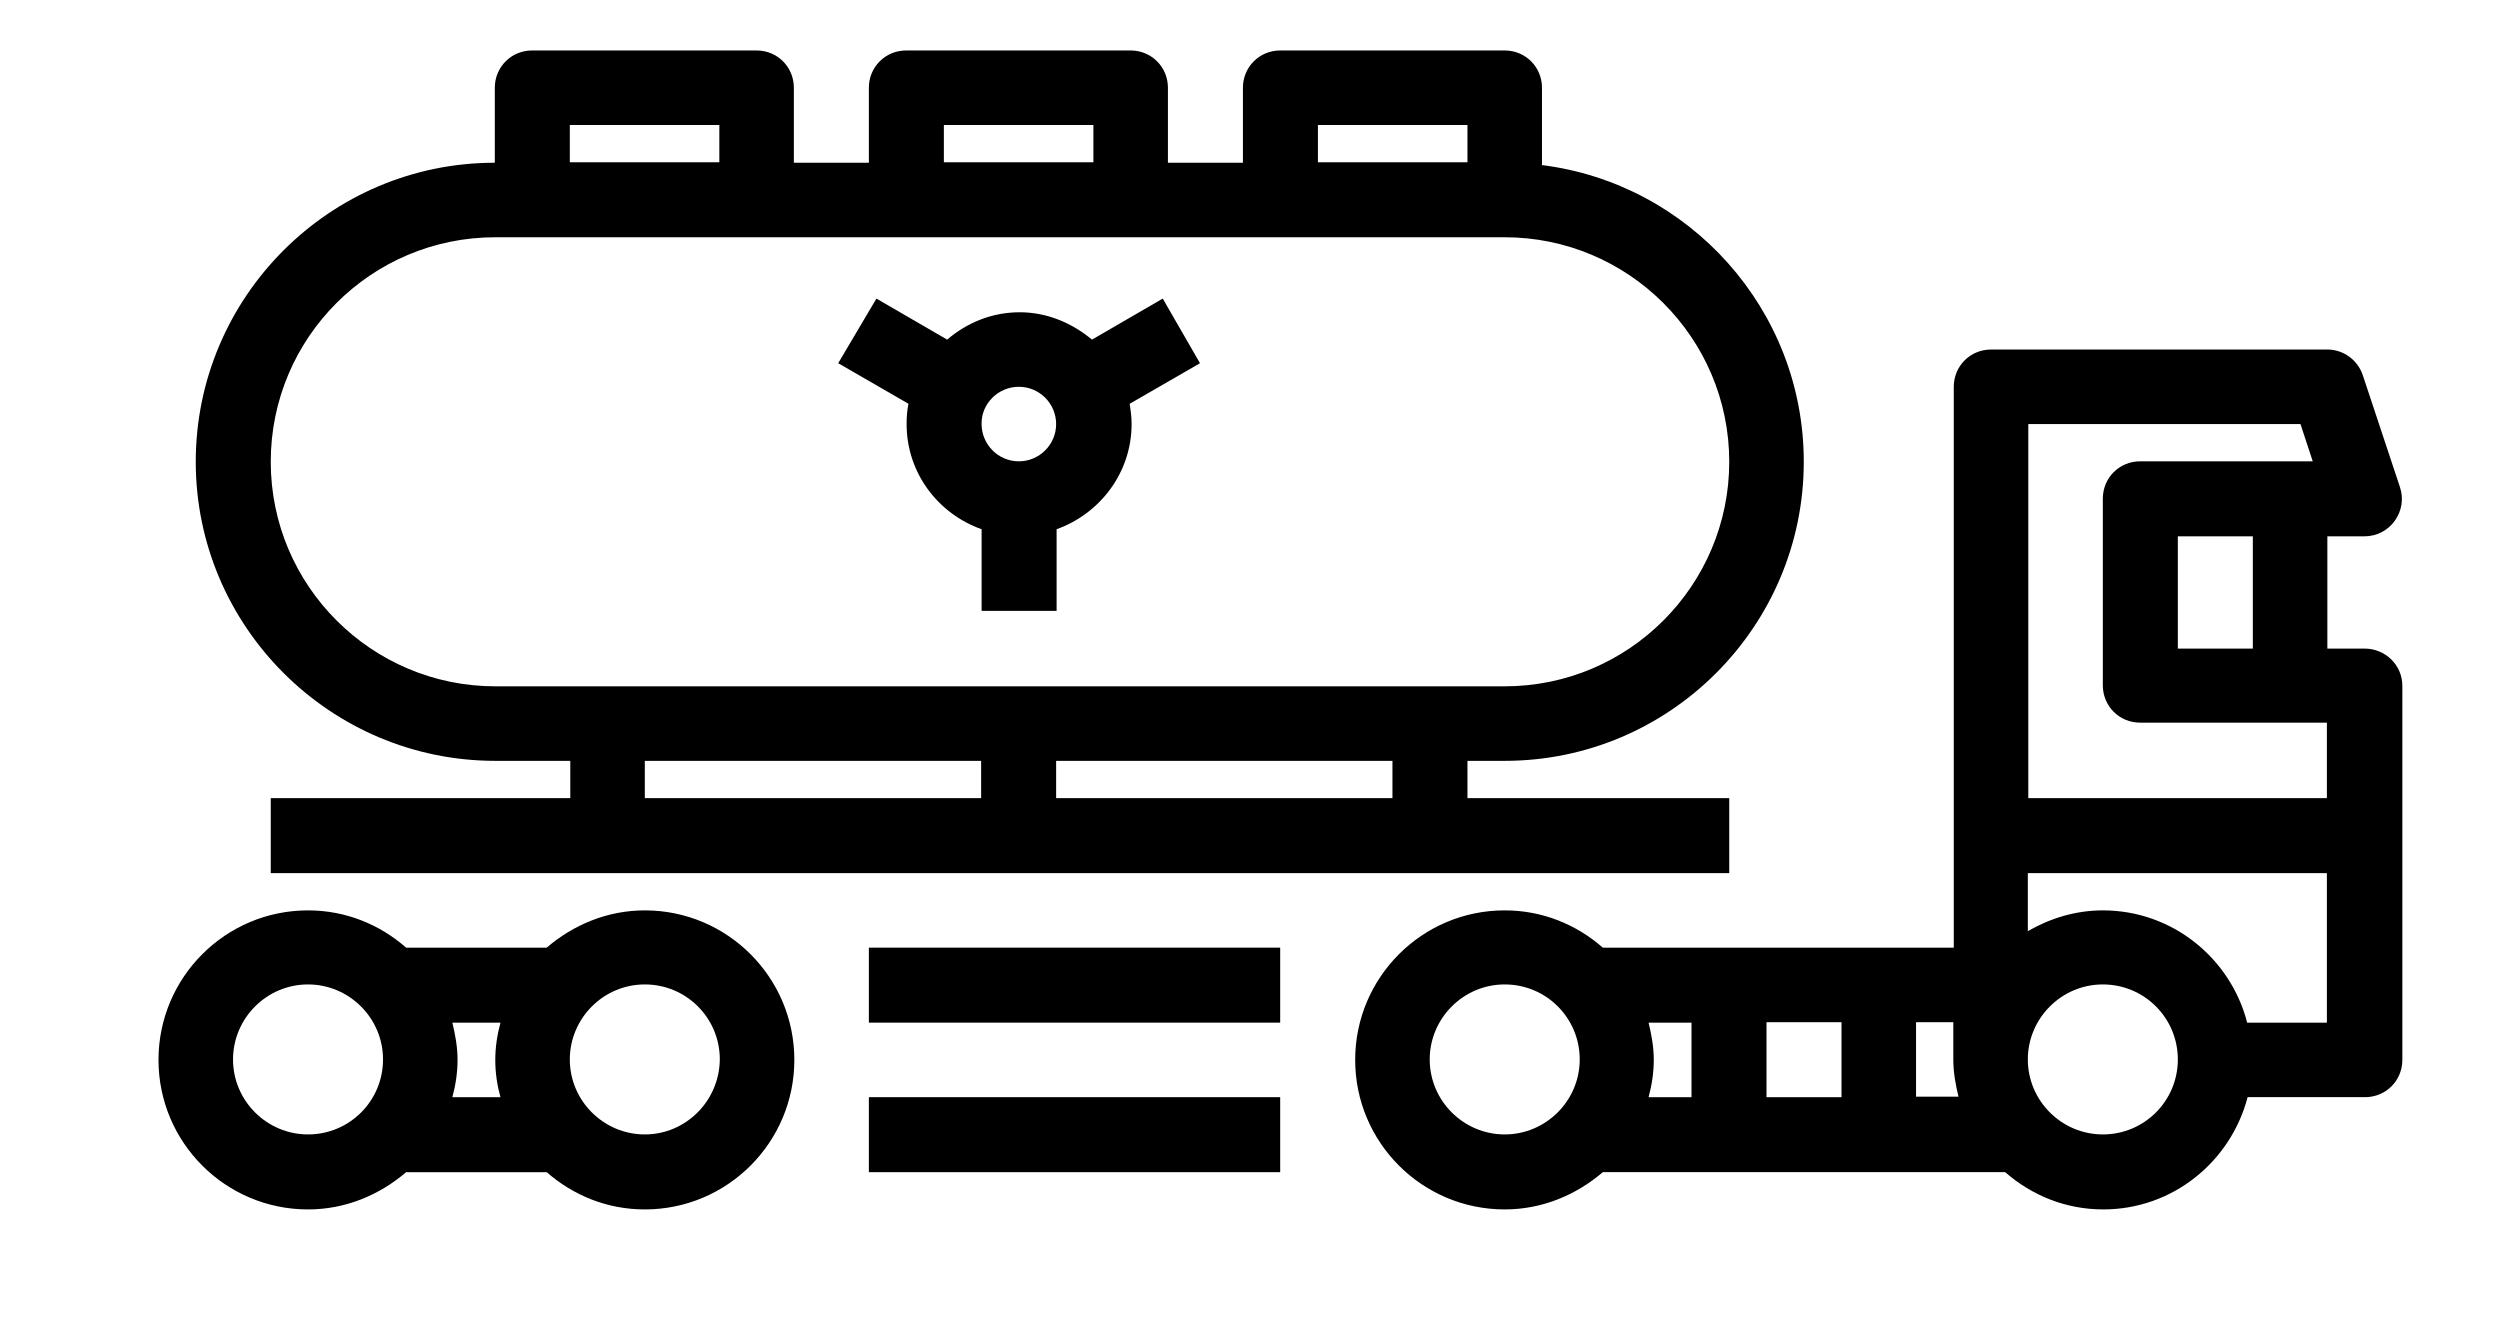
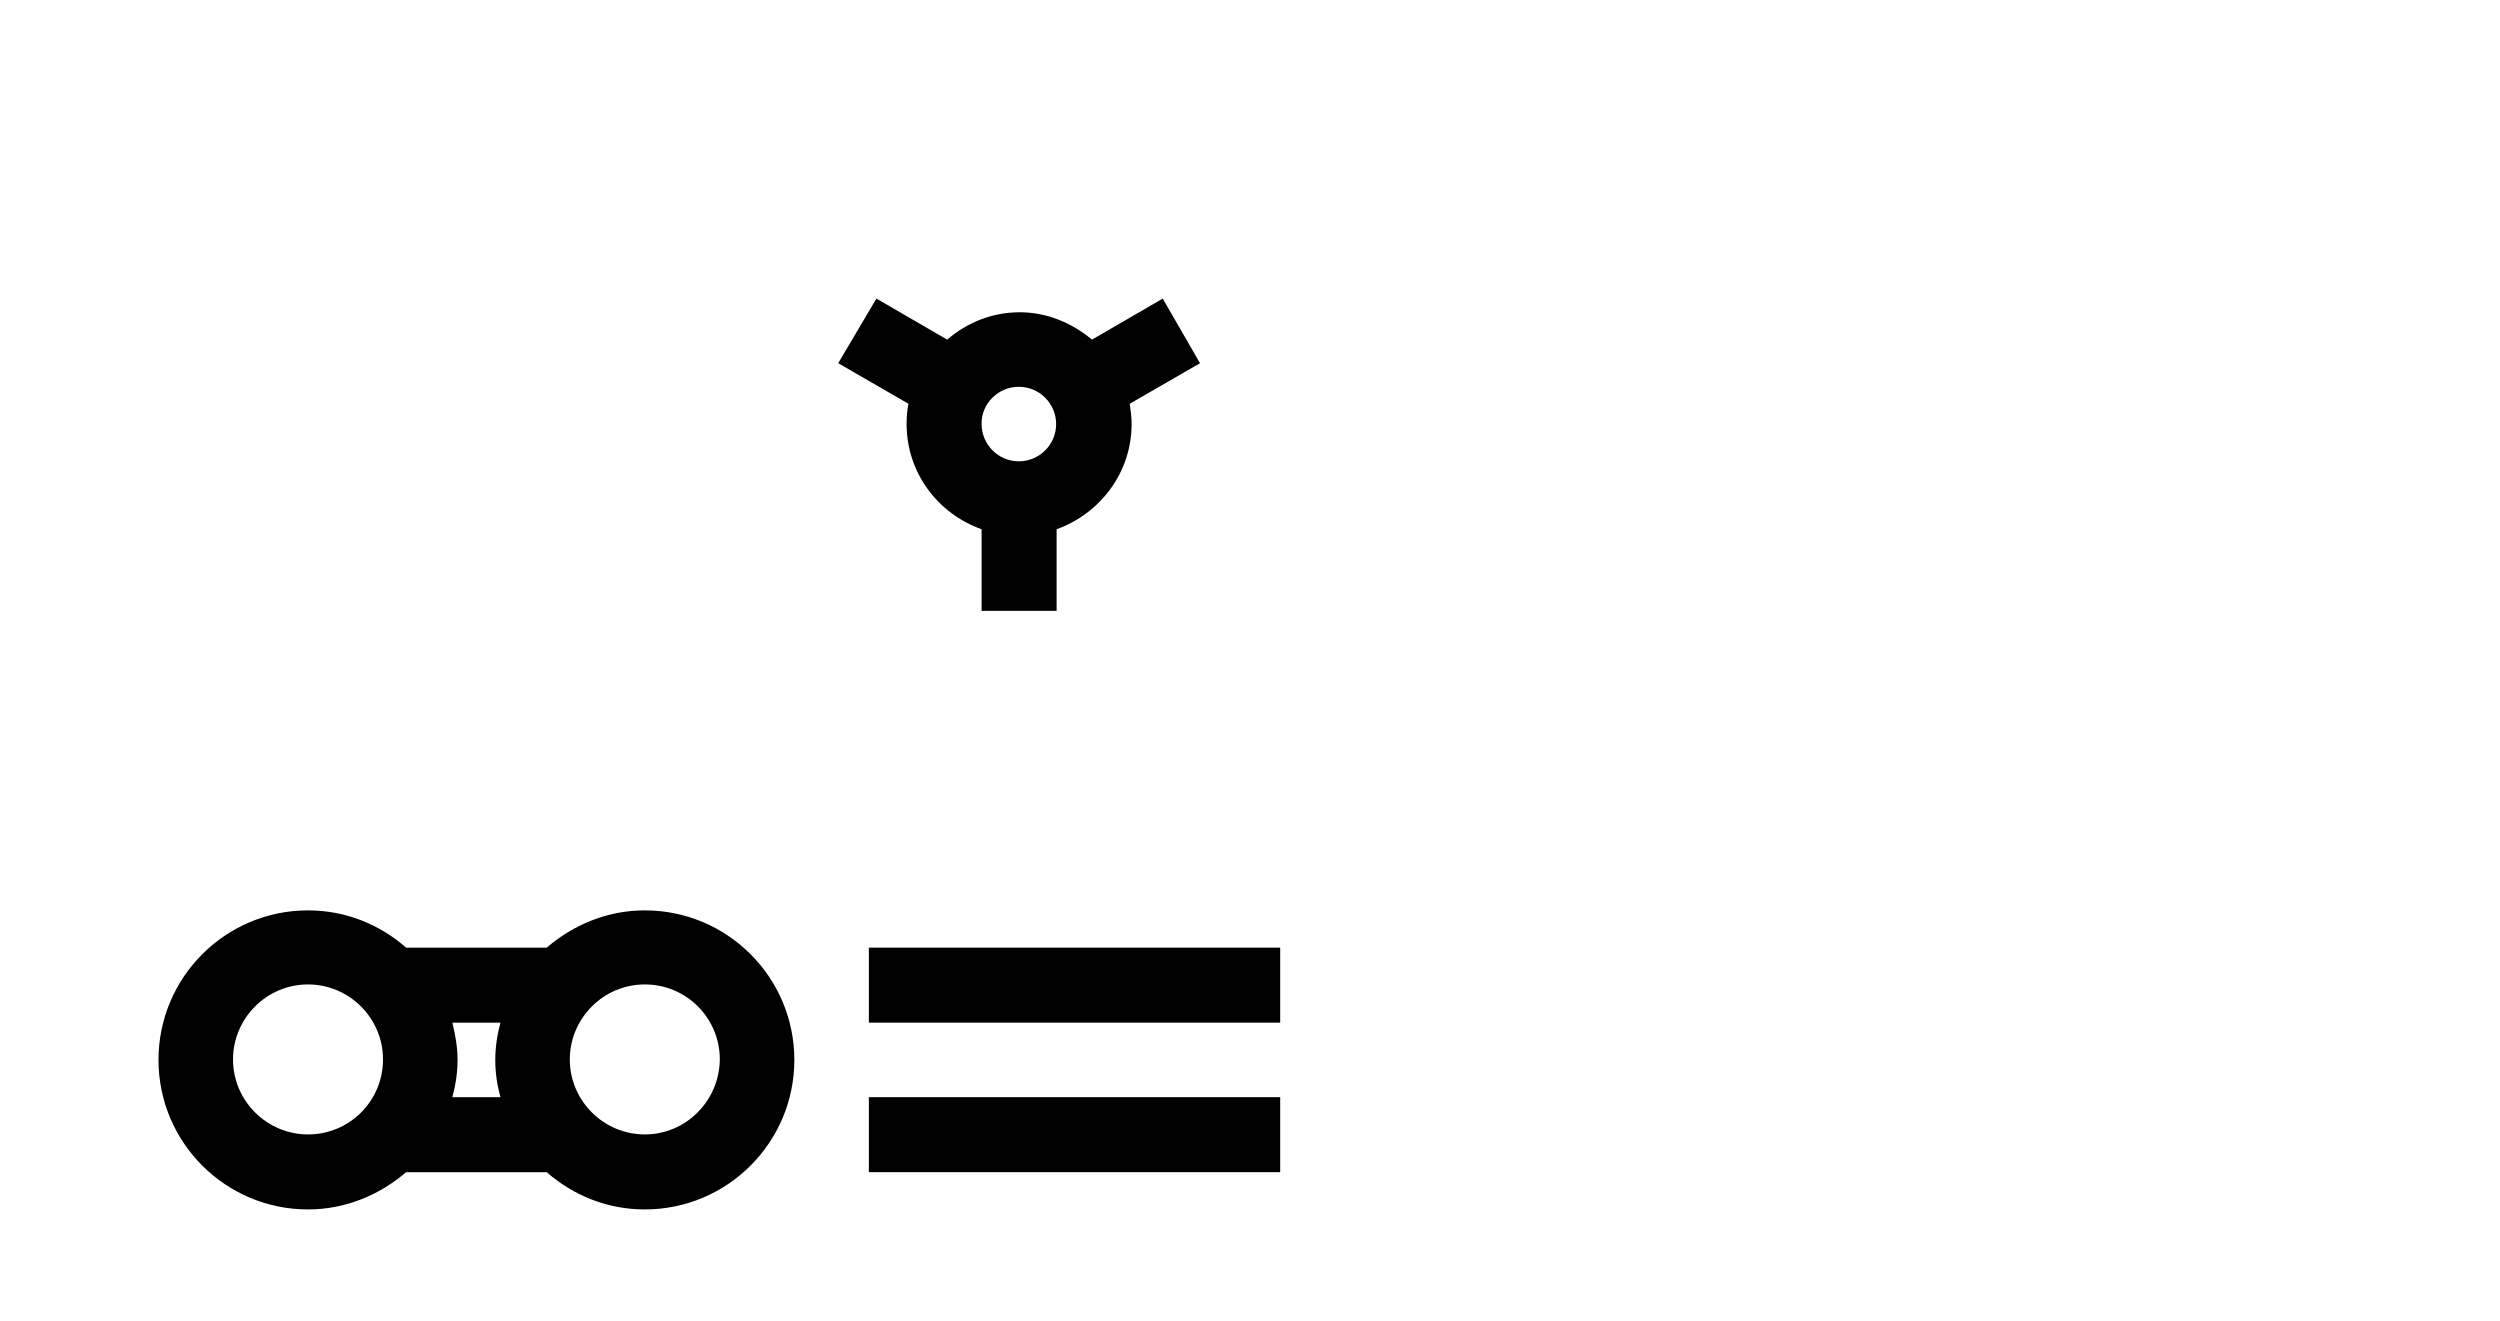
<svg xmlns="http://www.w3.org/2000/svg" id="Layer_1" x="0px" y="0px" viewBox="0 0 53 28" style="enable-background:new 0 0 53 28;" xml:space="preserve">
  <g>
-     <path d="M10.5,16.13h1.59v0.79H5.74v1.59h30.92v-1.59h-5.55v-0.79h0.79c3.5,0,6.34-2.85,6.34-6.34c0-3.23-2.43-5.9-5.55-6.29V1.86 c0-0.44-0.35-0.79-0.79-0.79h-4.76c-0.44,0-0.79,0.35-0.79,0.79v1.59h-1.59V1.86c0-0.44-0.35-0.79-0.79-0.79h-4.76 c-0.44,0-0.79,0.35-0.79,0.79v1.59h-1.59V1.86c0-0.44-0.35-0.79-0.79-0.79h-4.76c-0.44,0-0.79,0.35-0.79,0.79v1.59 c-3.5,0-6.34,2.85-6.34,6.34S7,16.13,10.5,16.13z M20.8,16.92h-7.13v-0.79h7.13V16.92z M29.52,16.92h-7.13v-0.79h7.13V16.92z M27.94,2.65h3.17v0.79h-3.17V2.65z M20.01,2.65h3.17v0.79h-3.17V2.65z M12.08,2.65h3.17v0.79h-3.17V2.65z M10.5,5.03h21.4 c2.62,0,4.76,2.13,4.76,4.76c0,2.62-2.13,4.76-4.76,4.76H10.5c-2.62,0-4.76-2.13-4.76-4.76C5.74,7.16,7.87,5.03,10.5,5.03z" />
    <path d="M13.67,19.3c-0.8,0-1.52,0.31-2.08,0.79H8.61C8.05,19.6,7.33,19.3,6.53,19.3c-1.75,0-3.17,1.42-3.17,3.17 c0,1.75,1.42,3.17,3.17,3.17c0.8,0,1.52-0.31,2.08-0.79h2.98c0.56,0.49,1.28,0.79,2.08,0.79c1.75,0,3.17-1.42,3.17-3.17 C16.84,20.72,15.42,19.3,13.67,19.3z M6.53,24.05c-0.87,0-1.59-0.71-1.59-1.59c0-0.87,0.71-1.59,1.59-1.59 c0.87,0,1.59,0.71,1.59,1.59C8.12,23.34,7.41,24.05,6.53,24.05z M10.61,23.26H9.59c0.07-0.26,0.11-0.52,0.11-0.79 c0-0.28-0.05-0.54-0.11-0.79h1.02c-0.07,0.26-0.11,0.52-0.11,0.79C10.5,22.75,10.54,23.01,10.61,23.26z M13.67,24.05 c-0.87,0-1.59-0.71-1.59-1.59c0-0.87,0.71-1.59,1.59-1.59s1.59,0.71,1.59,1.59C15.25,23.34,14.54,24.05,13.67,24.05z" />
-     <path d="M50.13,13.75h-0.79v-2.38h0.79c0.25,0,0.49-0.12,0.64-0.33c0.15-0.21,0.19-0.47,0.11-0.71l-0.79-2.38 c-0.11-0.32-0.41-0.54-0.75-0.54h-7.13c-0.44,0-0.79,0.35-0.79,0.79v11.89h-7.44c-0.56-0.49-1.28-0.79-2.08-0.79 c-1.75,0-3.17,1.42-3.17,3.17c0,1.75,1.42,3.17,3.17,3.17c0.8,0,1.52-0.31,2.08-0.79h8.53c0.56,0.49,1.28,0.79,2.08,0.79 c1.47,0,2.7-1.01,3.06-2.38h2.49c0.44,0,0.79-0.35,0.79-0.79v-7.93C50.93,14.1,50.57,13.75,50.13,13.75z M31.9,24.05 c-0.87,0-1.59-0.71-1.59-1.59c0-0.87,0.71-1.59,1.59-1.59s1.59,0.71,1.59,1.59C33.49,23.34,32.77,24.05,31.9,24.05z M35.86,23.26 h-0.91c0.07-0.26,0.11-0.52,0.11-0.79c0-0.28-0.05-0.54-0.11-0.79h0.91V23.26z M39.04,23.26h-1.59v-1.59h1.59V23.26z M40.62,23.26 v-1.59h0.79v0.79c0,0.28,0.05,0.54,0.11,0.79H40.62z M44.58,24.05c-0.87,0-1.59-0.71-1.59-1.59c0-0.87,0.71-1.59,1.59-1.59 s1.59,0.71,1.59,1.59C46.17,23.34,45.46,24.05,44.58,24.05z M49.34,21.68h-1.7c-0.35-1.36-1.58-2.38-3.06-2.38 c-0.58,0-1.12,0.17-1.59,0.44v-1.23h6.34V21.68z M49.34,16.92H43V8.99h5.77l0.26,0.79h-3.66c-0.44,0-0.79,0.35-0.79,0.79v3.96 c0,0.44,0.35,0.79,0.79,0.79h3.96V16.92z M47.76,11.37v2.38h-1.59v-2.38H47.76z" />
    <rect x="18.42" y="20.09" width="8.72" height="1.59" />
    <rect x="18.42" y="23.26" width="8.72" height="1.59" />
    <path d="M19.22,8.99c0,1.03,0.66,1.9,1.59,2.23v1.73h1.59v-1.73c0.92-0.33,1.59-1.2,1.59-2.23c0-0.15-0.02-0.29-0.04-0.43 l1.49-0.86l-0.79-1.37l-1.5,0.87c-0.42-0.35-0.95-0.58-1.53-0.58c-0.59,0-1.12,0.22-1.54,0.58l-1.5-0.87L17.77,7.7l1.49,0.86 C19.23,8.7,19.22,8.84,19.22,8.99z M21.6,8.2c0.44,0,0.79,0.36,0.79,0.79c0,0.44-0.36,0.79-0.79,0.79c-0.44,0-0.79-0.36-0.79-0.79 C20.8,8.56,21.16,8.2,21.6,8.2z" />
  </g>
</svg>